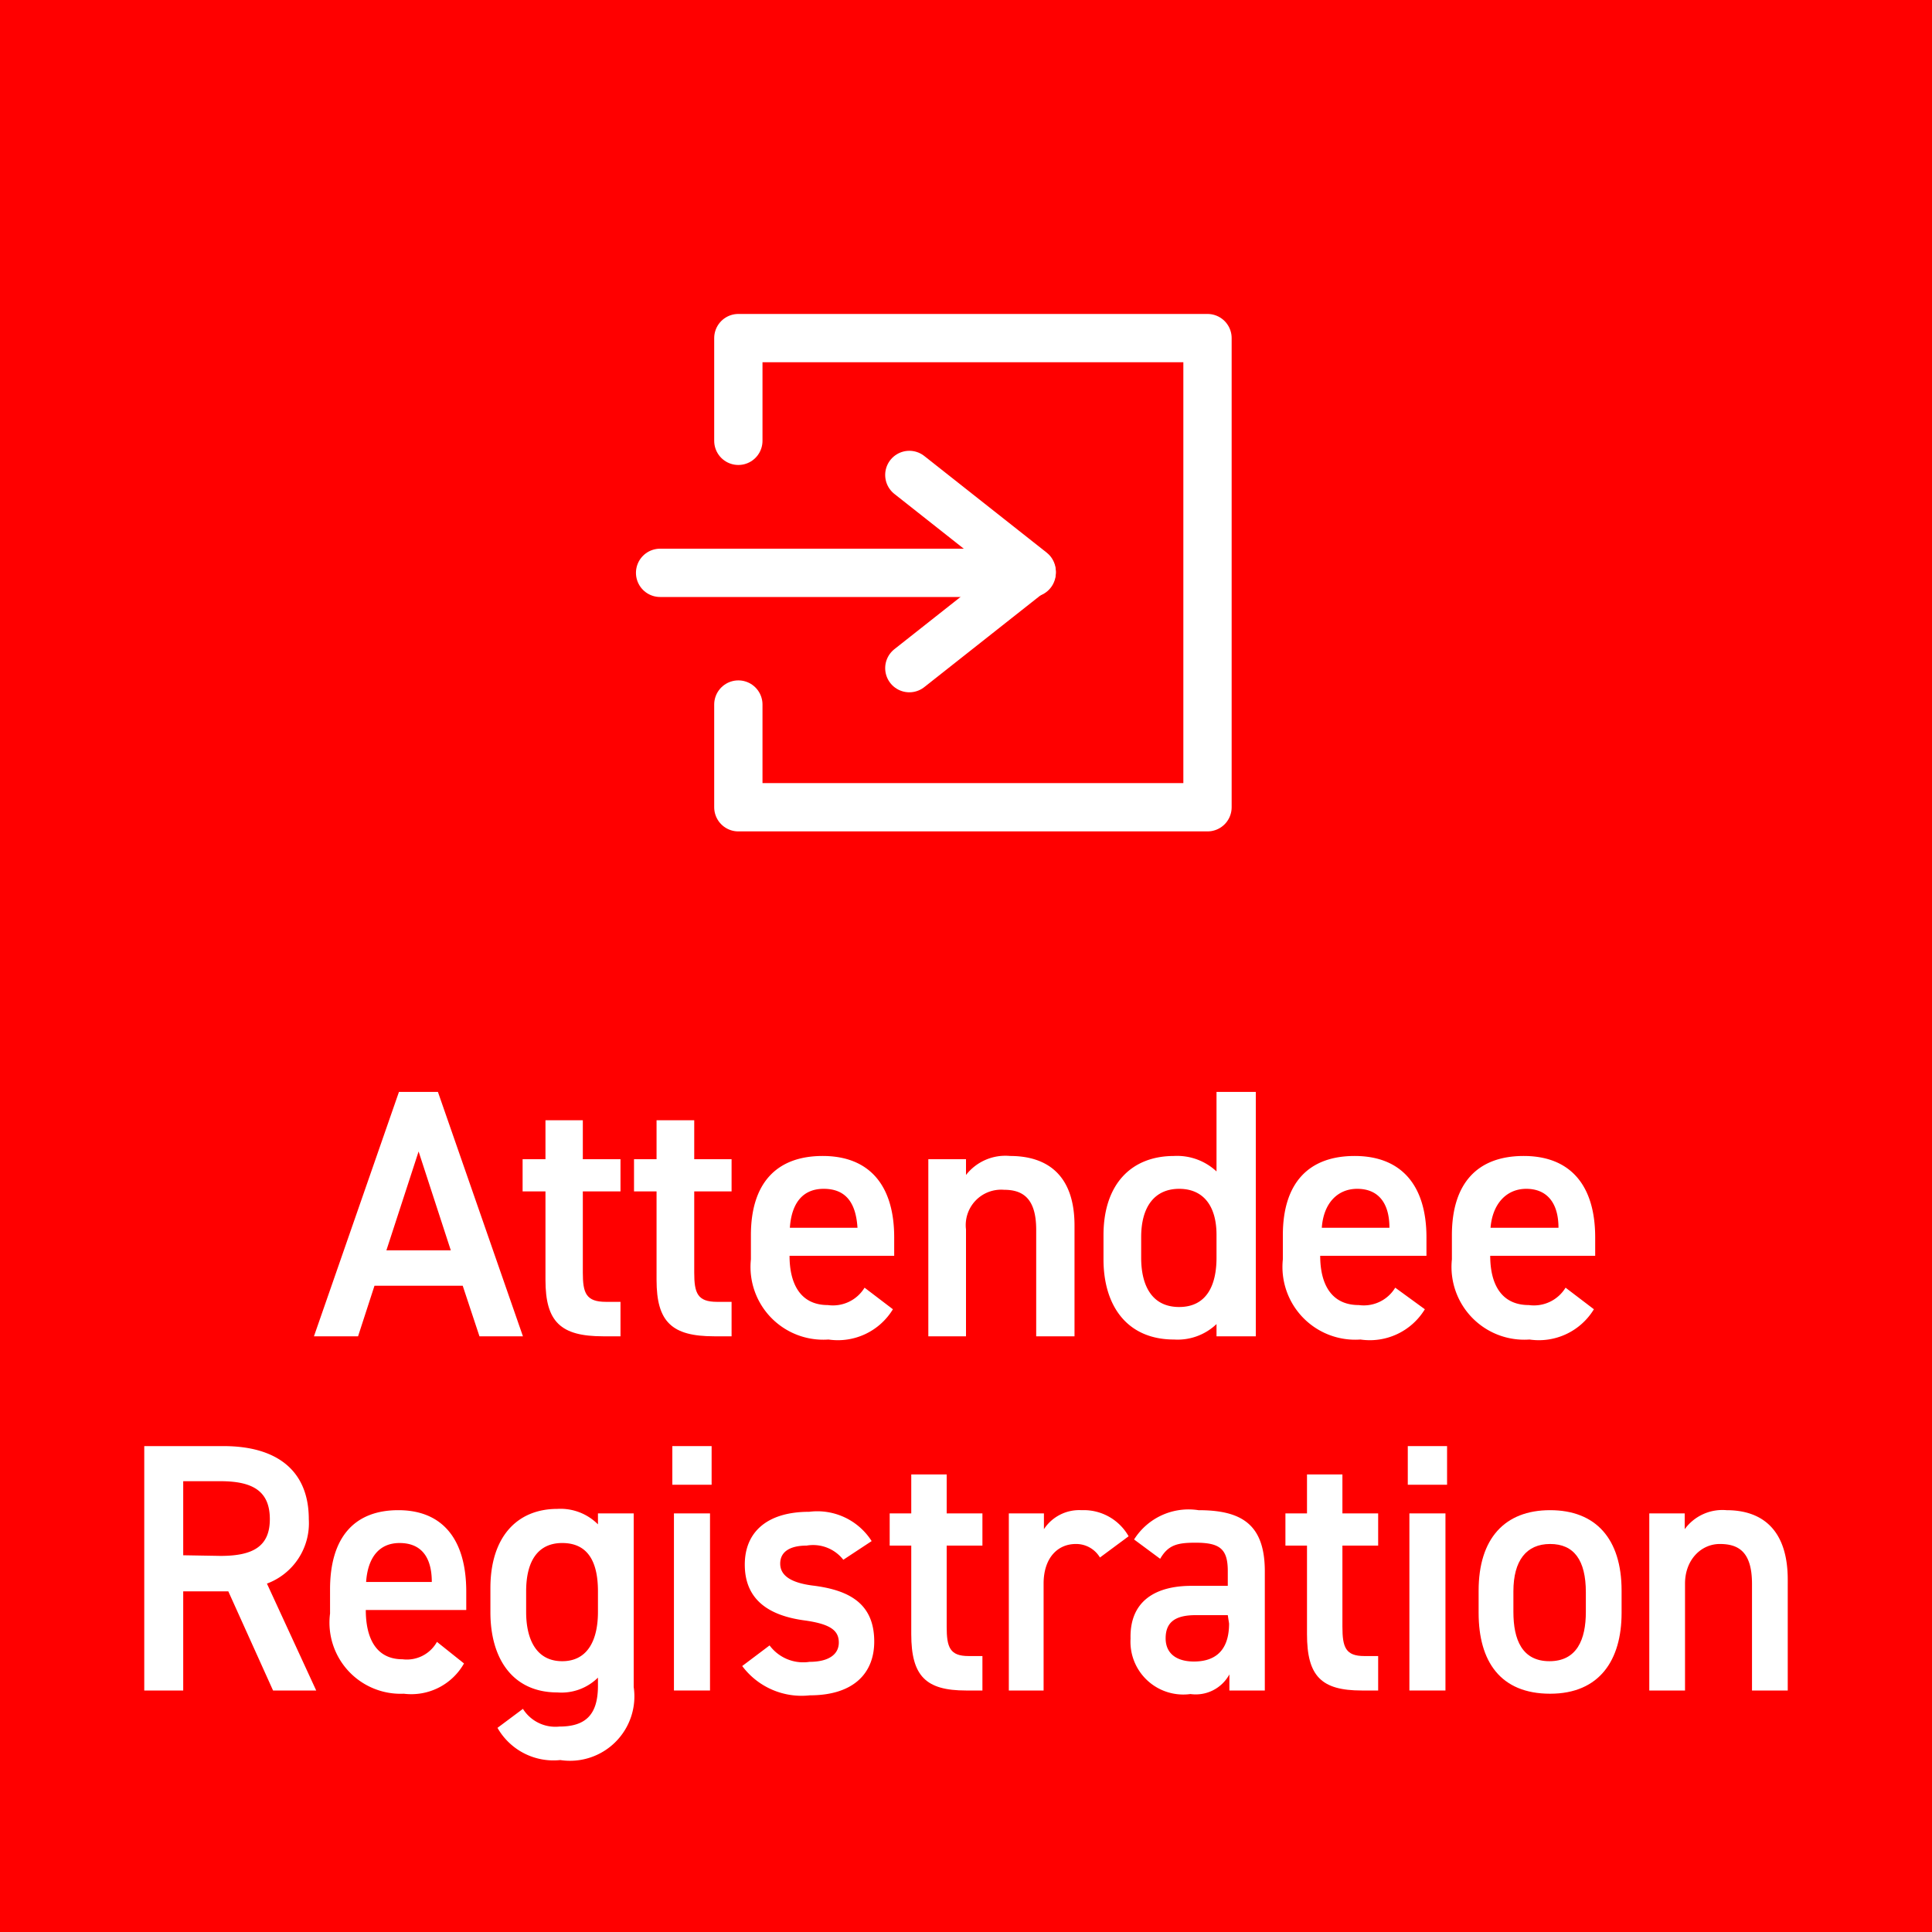
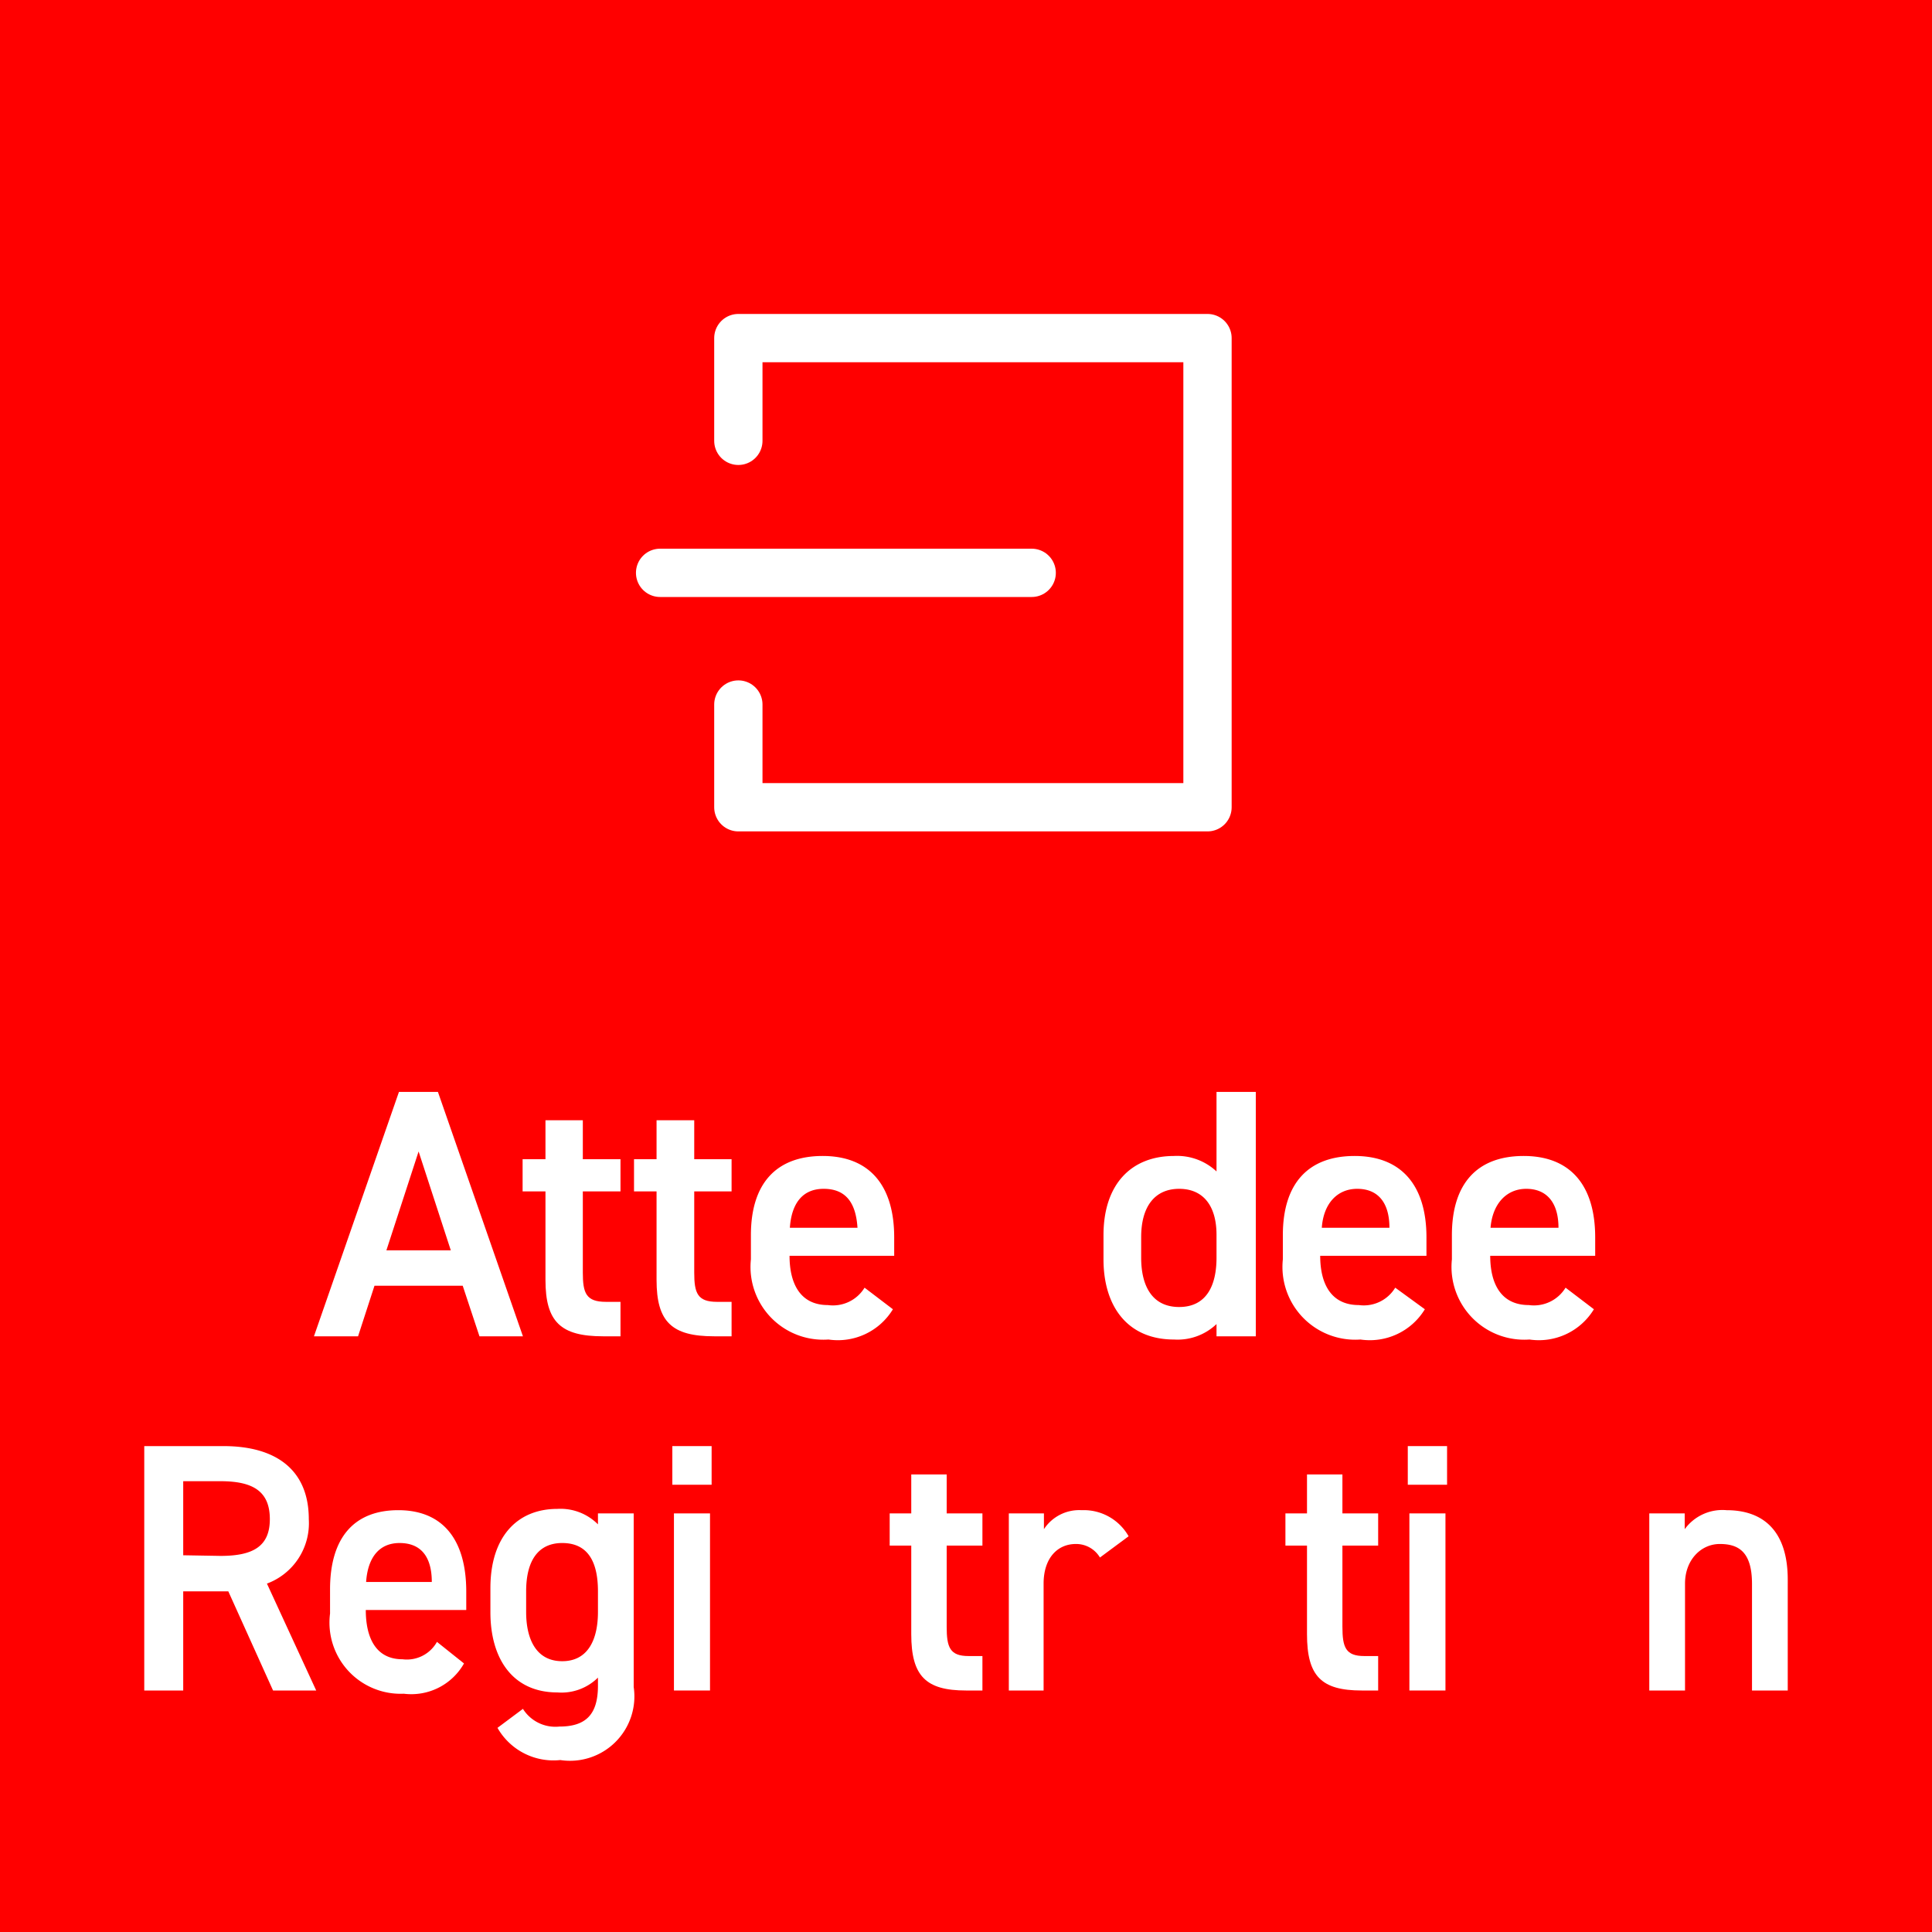
<svg xmlns="http://www.w3.org/2000/svg" viewBox="0 0 60 60">
  <defs>
    <style>.cls-1{fill:red;}.cls-2{fill:none;stroke:#fff;stroke-linecap:round;stroke-linejoin:round;stroke-width:1.5px;}.cls-3{fill:#fff;}</style>
  </defs>
  <g id="オブジェクト">
    <rect class="cls-1" width="60" height="60" />
    <polyline class="cls-2" points="22.93 21.88 22.93 25.07 37.5 25.07 37.5 10.5 22.93 10.5 22.93 13.69" />
-     <path class="cls-2" d="M28.24,14.75l3.8,3-3.8,3" />
    <line class="cls-2" x1="20.5" y1="17.79" x2="32.04" y2="17.79" />
-     <path class="cls-3" d="M9.75,41.5l2.64-7.59H13.6l2.64,7.59H14.89l-.52-1.57H11.63l-.51,1.57ZM12,38.83h2l-1-3.07Z" />
+     <path class="cls-3" d="M9.75,41.5l2.64-7.59H13.6l2.64,7.59H14.89l-.52-1.57H11.63l-.51,1.57M12,38.83h2l-1-3.07Z" />
    <path class="cls-3" d="M16.23,36h.71V34.79H18.1V36h1.17v1H18.1v2.52c0,.64.1.91.72.91h.45V41.5h-.54c-1.32,0-1.79-.45-1.79-1.75V37h-.71Z" />
    <path class="cls-3" d="M19.69,36h.7V34.79h1.17V36h1.16v1H21.56v2.52c0,.64.1.91.71.91h.45V41.5h-.54c-1.32,0-1.79-.45-1.79-1.75V37h-.7Z" />
    <path class="cls-3" d="M27.73,40.66a2,2,0,0,1-2,.94,2.26,2.26,0,0,1-2.41-2.49v-.75c0-1.61.79-2.46,2.23-2.46s2.22.9,2.22,2.53V39H24.52v0c0,.86.33,1.53,1.19,1.53a1.15,1.15,0,0,0,1.14-.54Zm-3.2-2.53h2.1c-.05-.8-.38-1.21-1.05-1.21S24.58,37.39,24.53,38.13Z" />
-     <path class="cls-3" d="M28.83,36H30v.49a1.55,1.55,0,0,1,1.37-.59c1.13,0,2,.57,2,2.16V41.5H32.18V38.19c0-1-.44-1.24-1-1.24A1.1,1.1,0,0,0,30,38.18V41.5H28.83Z" />
    <path class="cls-3" d="M37.78,33.91H39V41.5H37.78v-.38a1.75,1.75,0,0,1-1.32.48c-1.46,0-2.19-1.05-2.19-2.49v-.75c0-1.58.86-2.46,2.19-2.46a1.79,1.79,0,0,1,1.32.48Zm0,5.15v-.71c0-.9-.41-1.43-1.16-1.43s-1.18.54-1.18,1.5v.64c0,.86.33,1.53,1.18,1.53S37.78,39.92,37.78,39.06Z" />
    <path class="cls-3" d="M44.25,40.66a2,2,0,0,1-2,.94,2.26,2.26,0,0,1-2.41-2.49v-.75c0-1.61.79-2.46,2.23-2.46s2.23.9,2.23,2.53V39H41v0c0,.86.33,1.53,1.2,1.53a1.14,1.14,0,0,0,1.13-.54Zm-3.2-2.53h2.1c0-.8-.37-1.21-1-1.21S41.1,37.39,41.05,38.13Z" />
    <path class="cls-3" d="M49.5,40.66a2,2,0,0,1-2,.94,2.26,2.26,0,0,1-2.41-2.49v-.75c0-1.61.79-2.46,2.23-2.46s2.22.9,2.22,2.53V39H46.28v0c0,.86.33,1.53,1.2,1.53a1.15,1.15,0,0,0,1.14-.54Zm-3.21-2.53H48.4c0-.8-.38-1.21-1-1.21S46.35,37.39,46.29,38.13Z" />
    <path class="cls-3" d="M8.48,52.5,7.09,49.42H5.69V52.5H4.48V44.91H6.94c1.66,0,2.65.76,2.65,2.27a2,2,0,0,1-1.3,2L9.82,52.5ZM6.85,48.32c1,0,1.53-.29,1.53-1.14S7.88,46,6.85,46H5.69v2.3Z" />
    <path class="cls-3" d="M14.41,51.66a1.88,1.88,0,0,1-1.87.94,2.21,2.21,0,0,1-2.29-2.49v-.75c0-1.61.75-2.46,2.12-2.46s2.11.9,2.11,2.53V50H11.36v0c0,.86.31,1.53,1.14,1.53a1.07,1.07,0,0,0,1.07-.54Zm-3-2.53h2c0-.8-.35-1.21-1-1.21S11.42,48.39,11.37,49.13Z" />
    <path class="cls-3" d="M18.57,47h1.11v5.39a2,2,0,0,1-2.28,2.27,2,2,0,0,1-1.95-1l.79-.59a1.19,1.19,0,0,0,1.13.55c.83,0,1.2-.38,1.2-1.27v-.25a1.61,1.61,0,0,1-1.26.46c-1.39,0-2.08-1.05-2.08-2.49v-.75c0-1.58.82-2.46,2.08-2.46a1.64,1.64,0,0,1,1.26.48Zm0,3.06v-.64c0-1-.37-1.5-1.11-1.5s-1.12.54-1.12,1.5v.64c0,.86.32,1.53,1.12,1.53S18.57,50.92,18.57,50.06Z" />
    <path class="cls-3" d="M20.88,44.91H22.1v1.2H20.88ZM20.93,47h1.12v5.5H20.93Z" />
-     <path class="cls-3" d="M26.19,48.44A1.19,1.19,0,0,0,25.05,48c-.47,0-.82.16-.82.56s.39.6,1,.68c1.16.14,1.92.57,1.92,1.74,0,1-.66,1.67-2,1.67a2.3,2.3,0,0,1-2.1-.91l.85-.64a1.3,1.3,0,0,0,1.24.51c.58,0,.91-.22.91-.6s-.27-.58-1.09-.69c-1-.14-1.83-.58-1.83-1.73,0-1,.68-1.64,2-1.64a2,2,0,0,1,1.94.91Z" />
    <path class="cls-3" d="M27.63,47h.67V45.79h1.1V47h1.11v1H29.4v2.52c0,.64.1.91.68.91h.43V52.5H30c-1.25,0-1.7-.45-1.7-1.75V48h-.67Z" />
    <path class="cls-3" d="M34.16,48.37a.86.86,0,0,0-.75-.42c-.57,0-1,.44-1,1.23V52.5H31.33V47h1.09v.49a1.31,1.31,0,0,1,1.17-.59,1.6,1.6,0,0,1,1.46.81Z" />
-     <path class="cls-3" d="M37,49.25h1.13v-.46c0-.69-.25-.88-1-.88-.57,0-.85.07-1.1.5l-.81-.6a2,2,0,0,1,2-.91c1.34,0,2.06.44,2.06,1.9v3.7h-1.1V52a1.19,1.19,0,0,1-1.21.61,1.64,1.64,0,0,1-1.86-1.72C35.08,49.71,35.9,49.25,37,49.25Zm1.13.91h-1c-.66,0-.93.24-.93.72s.35.72.88.72,1.09-.22,1.09-1.18Z" />
    <path class="cls-3" d="M39.92,47h.67V45.79h1.1V47H42.8v1H41.69v2.52c0,.64.1.91.68.91h.43V52.5h-.51c-1.26,0-1.7-.45-1.7-1.75V48h-.67Z" />
    <path class="cls-3" d="M43.72,44.91h1.22v1.2H43.72ZM43.77,47h1.12v5.5H43.77Z" />
-     <path class="cls-3" d="M50.36,50.09c0,1.46-.68,2.51-2.22,2.51s-2.22-1-2.22-2.51V49.4c0-1.62.81-2.5,2.22-2.5s2.22.88,2.22,2.5Zm-1.11,0v-.64c0-1-.37-1.5-1.11-1.5S47,48.47,47,49.42v.64c0,.86.27,1.53,1.12,1.53S49.25,50.92,49.25,50.06Z" />
    <path class="cls-3" d="M51.22,47h1.1v.49a1.45,1.45,0,0,1,1.3-.59c1.07,0,1.9.57,1.9,2.16V52.5H54.41V49.19c0-1-.42-1.24-1-1.24s-1.08.49-1.08,1.23V52.5H51.22Z" />
  </g>
</svg>